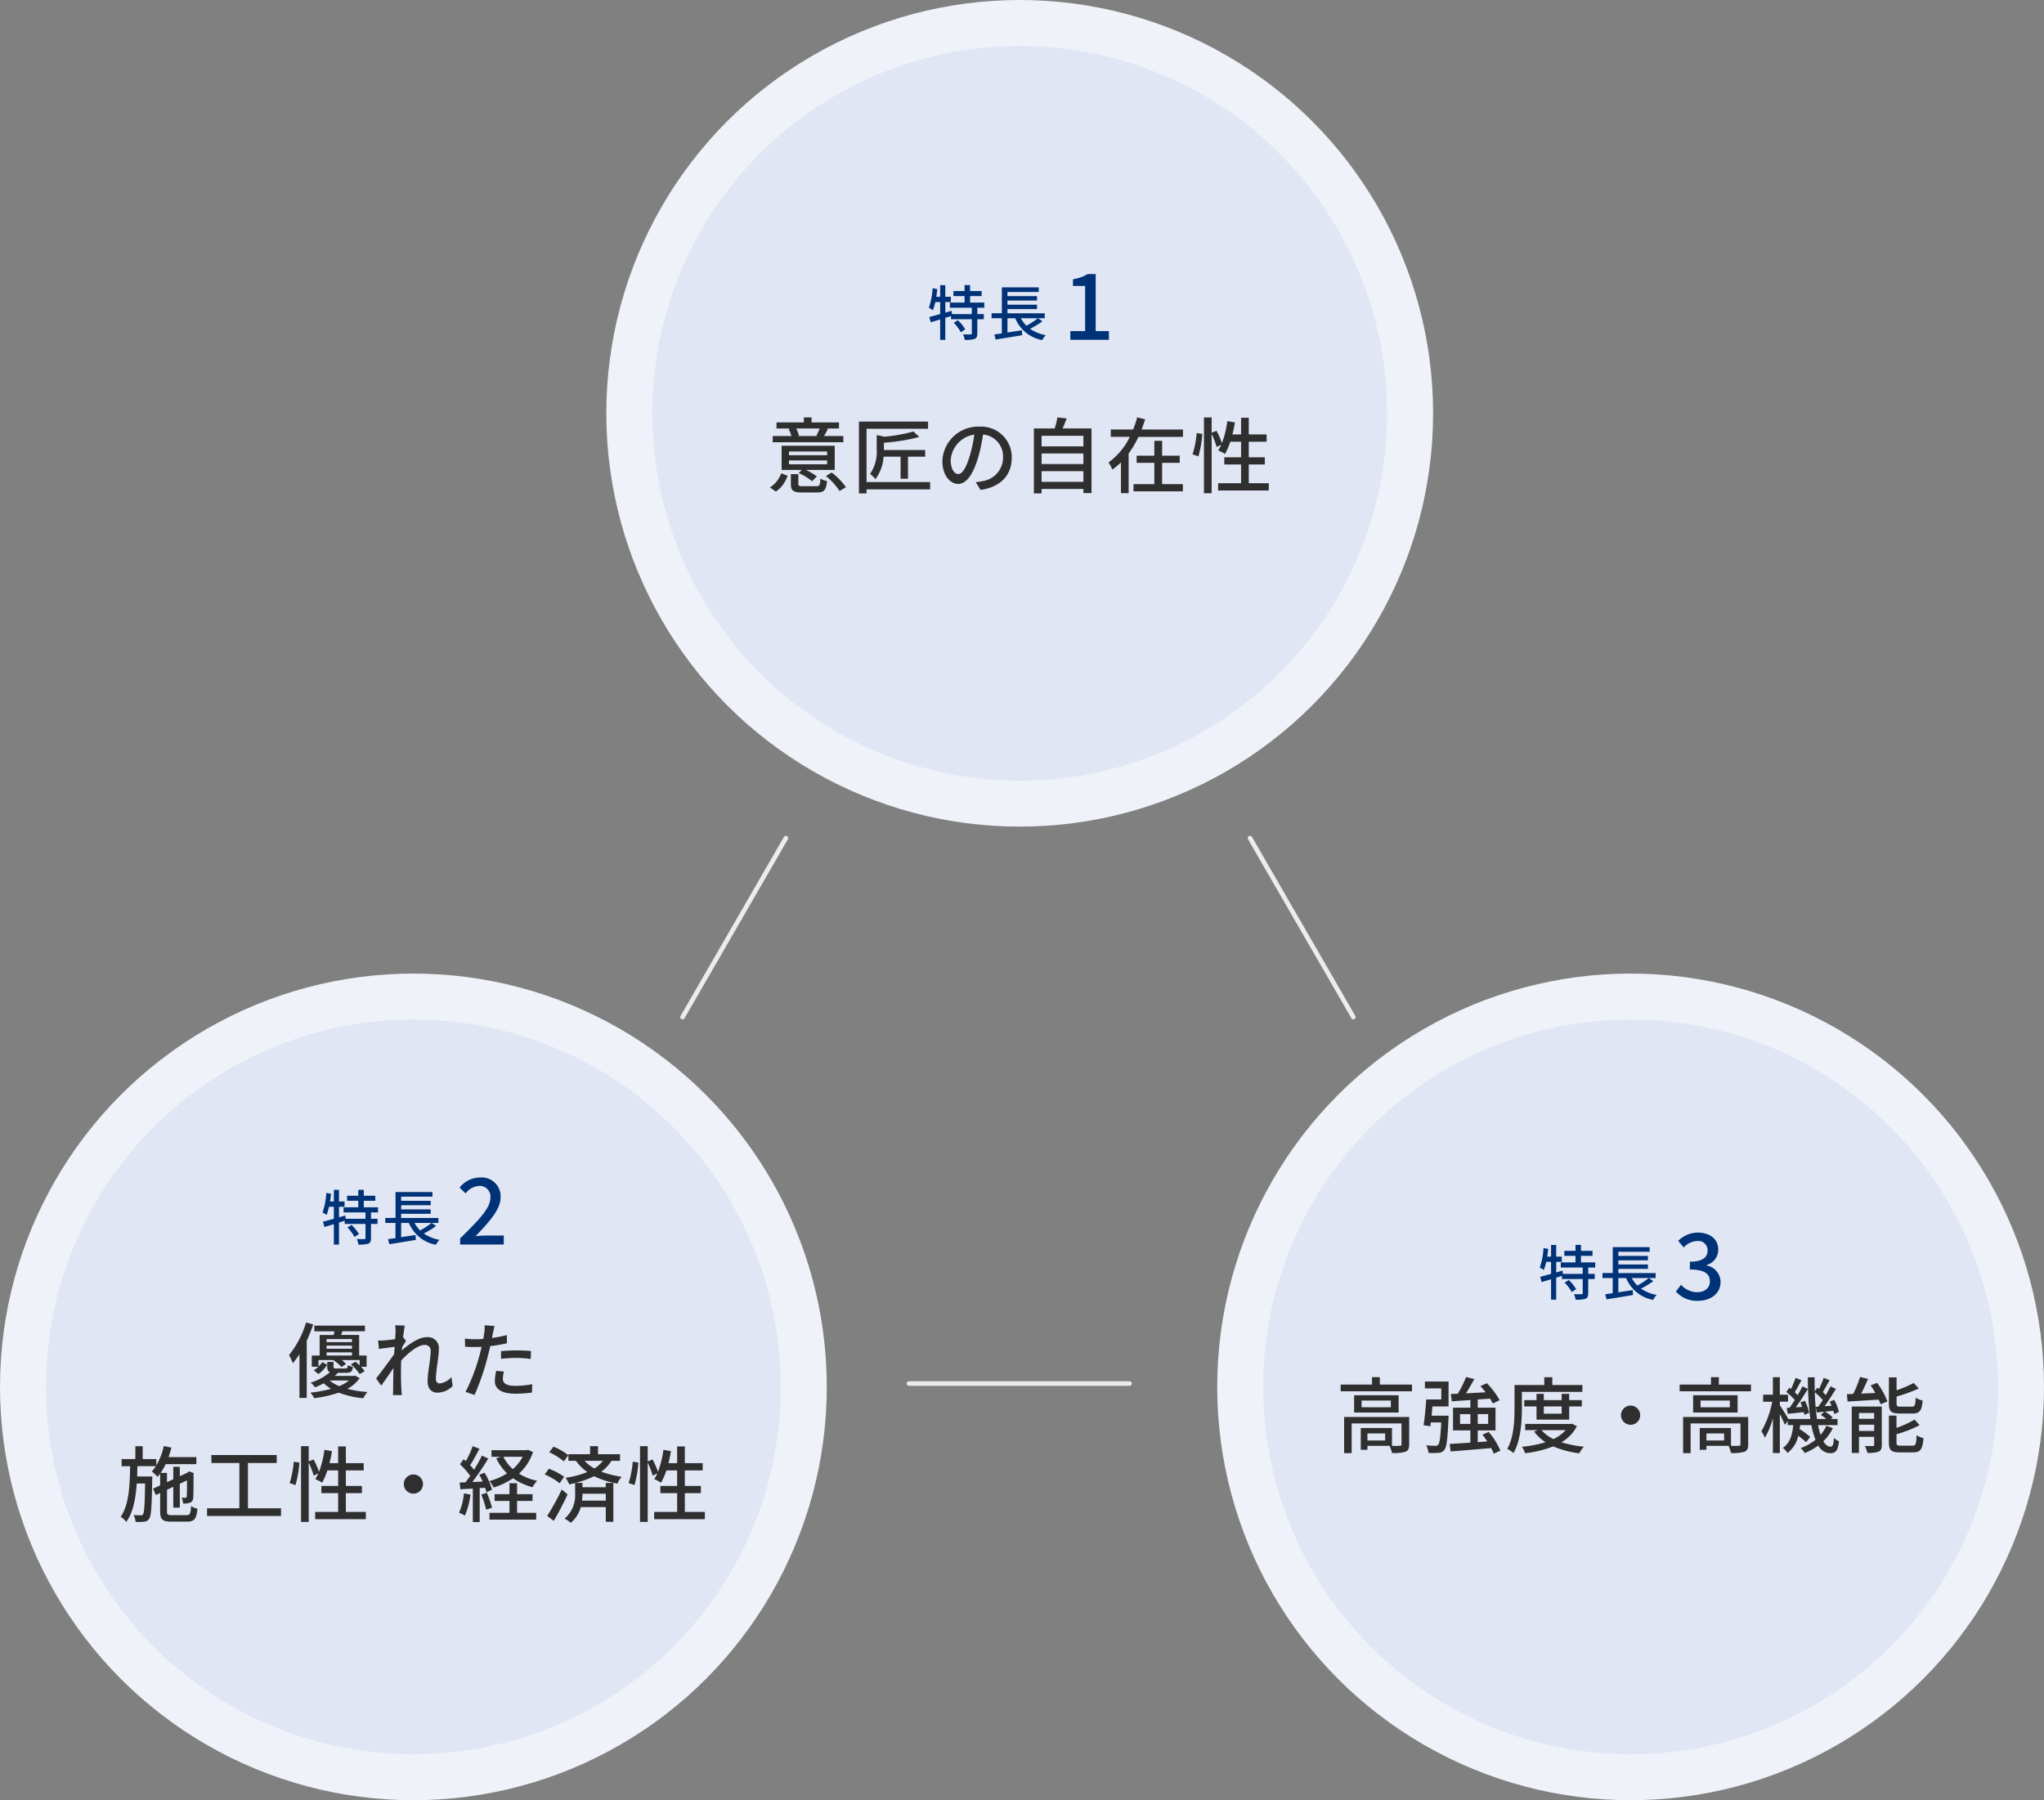
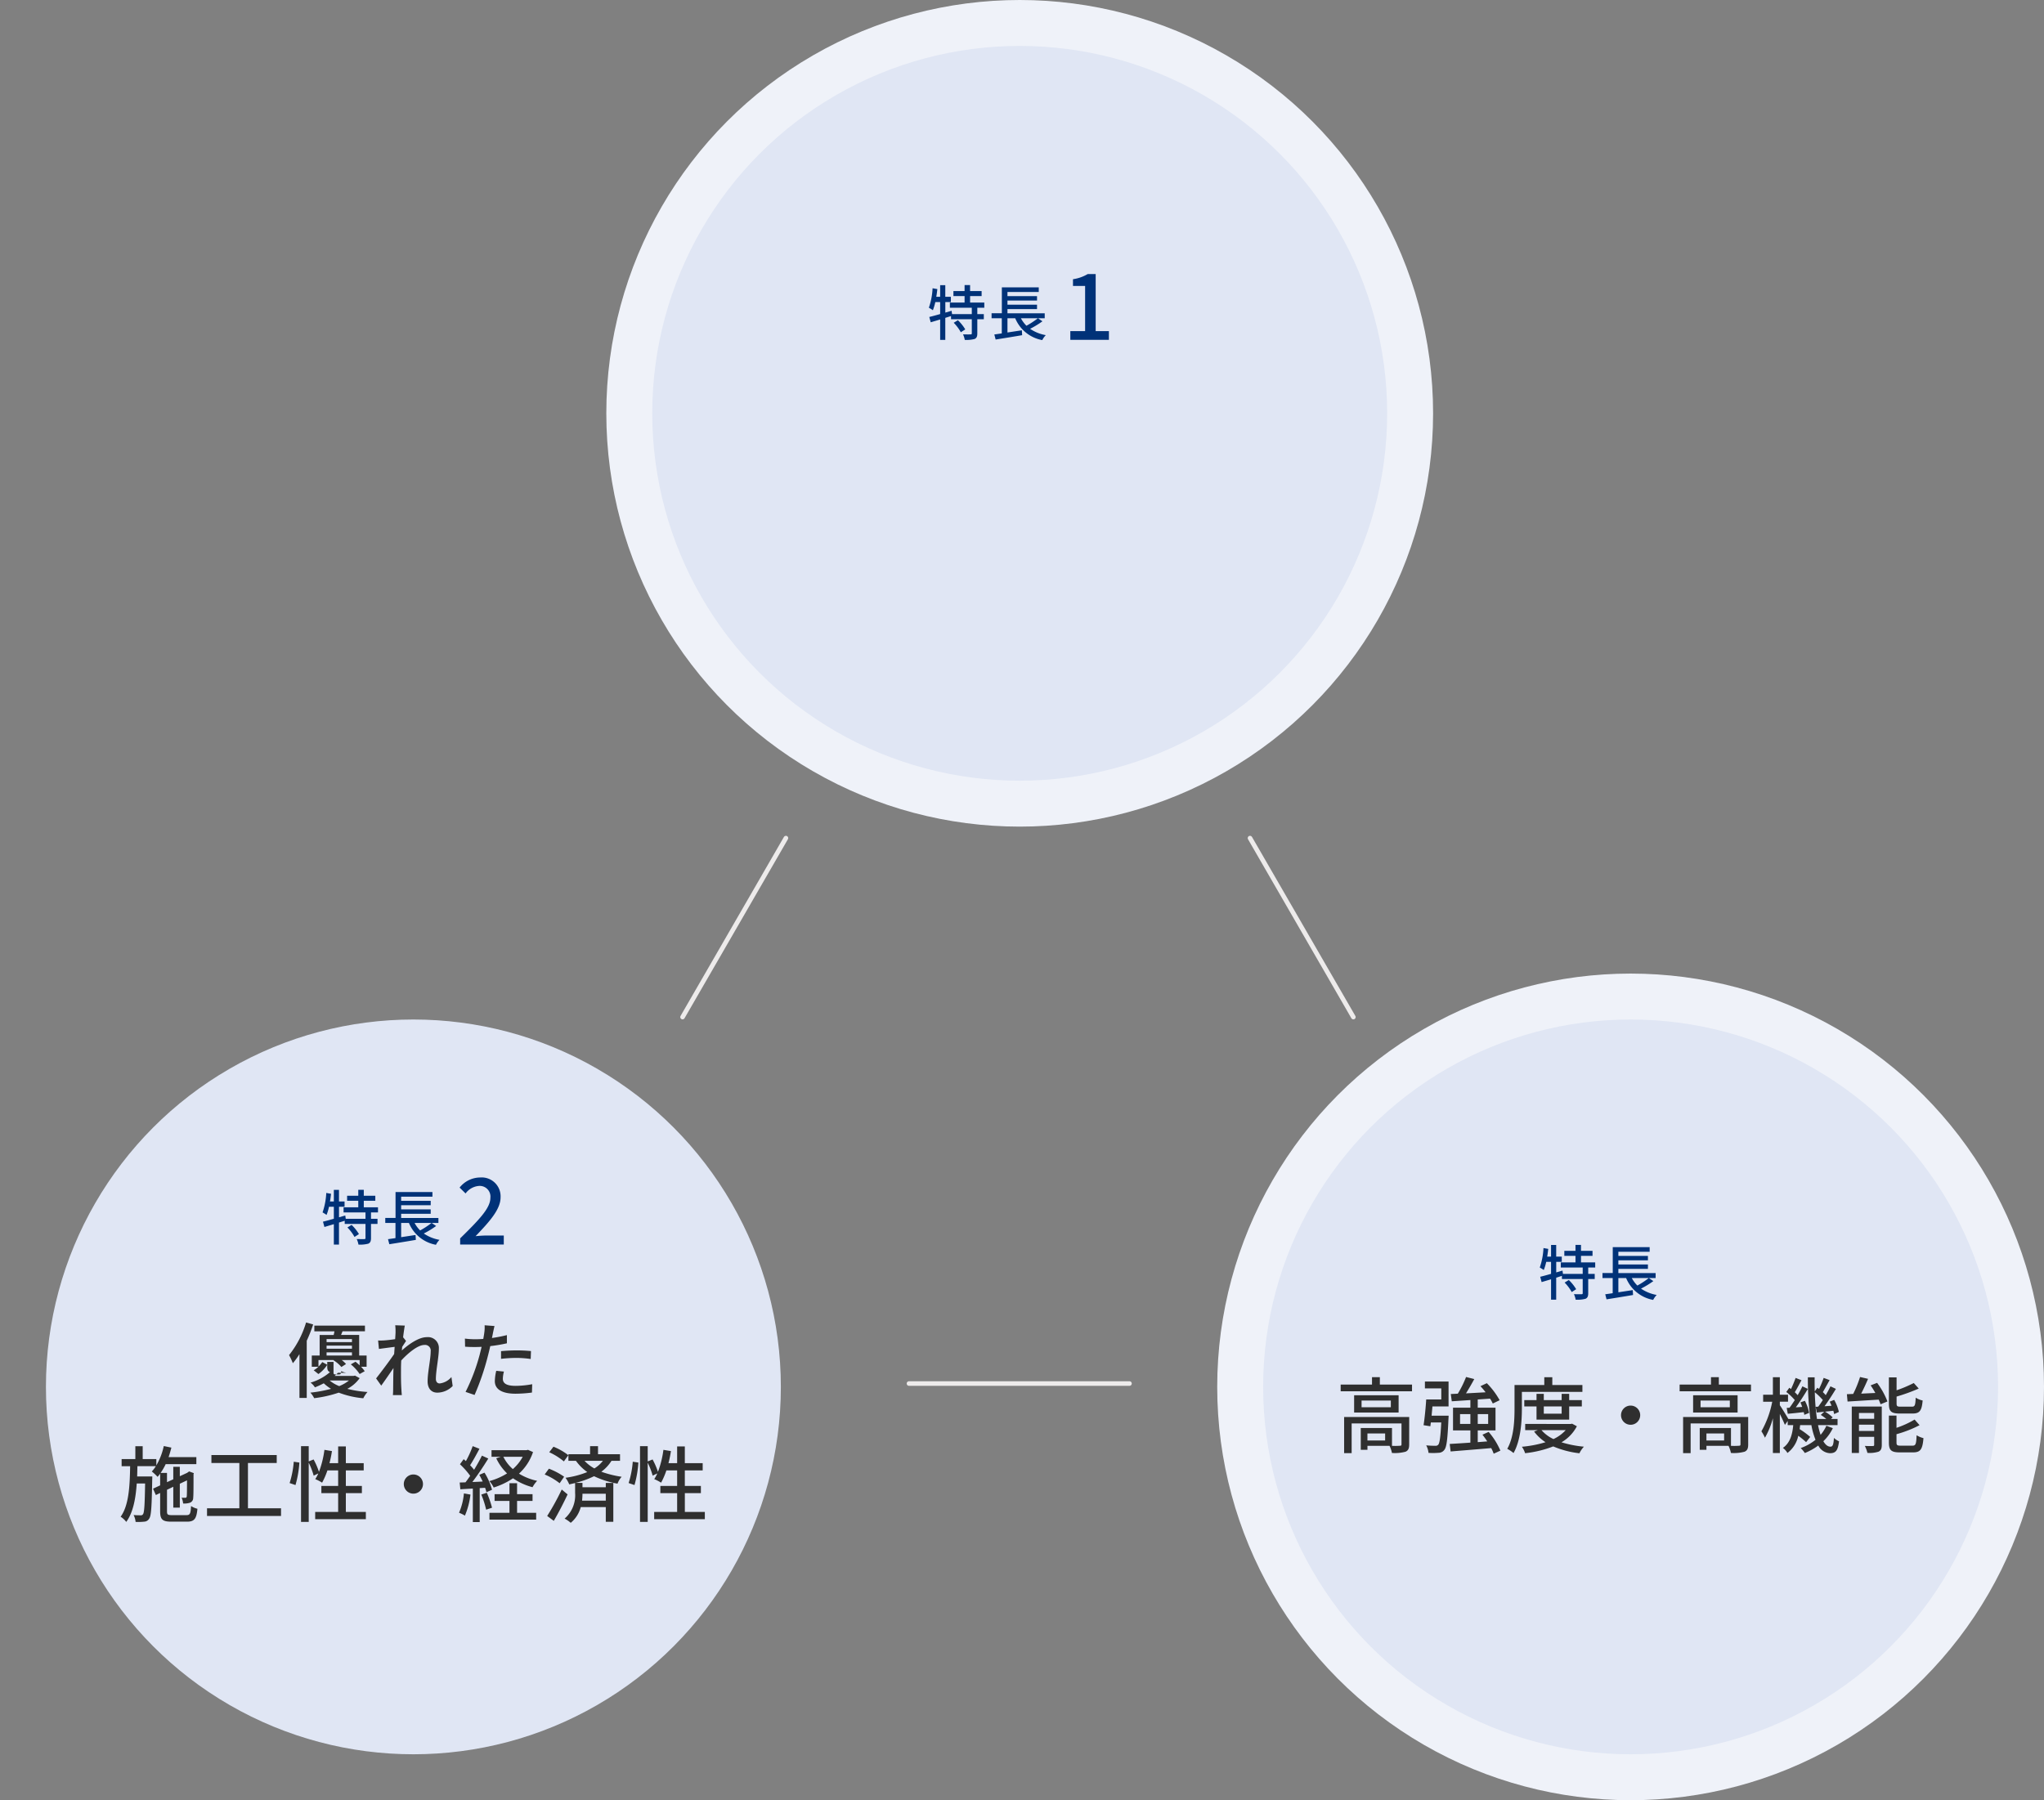
<svg xmlns="http://www.w3.org/2000/svg" width="445" height="392" viewBox="0 0 445 392">
  <rect x="0" y="0" width="445" height="392" fill="#808080" stroke="none" />
  <g id="グループ_8278" data-name="グループ 8278" transform="translate(-838 -1573)">
    <circle id="楕円形_498" data-name="楕円形 498" cx="90" cy="90" r="90" transform="translate(970 1573)" fill="#eff2f9" />
    <circle id="楕円形_499" data-name="楕円形 499" cx="80" cy="80" r="80" transform="translate(980 1583)" fill="#e0e6f4" />
    <g id="グループ_7866" data-name="グループ 7866" transform="translate(1039.805 1624.266)">
      <path id="パス_2962" data-name="パス 2962" d="M-7.365-2.717A9.386,9.386,0,0,1-5.818-.65l.962-.624a9.3,9.3,0,0,0-1.6-2ZM-.708-5.993V-7.111H-3.8V-8.528h2.509V-9.62H-3.8v-1.3H-5v1.3H-7.43v1.092H-5v1.417H-8.2v1.118h4.771V-4.6h-4.3l-.1-.728-1.365.4v-2.3h1.209V-8.372H-9.2v-2.535h-1.118v2.535h-.845c.1-.546.169-1.118.234-1.677l-1.04-.182a15.068,15.068,0,0,1-.806,4.238,9.118,9.118,0,0,1,.871.546,11.267,11.267,0,0,0,.533-1.781h1.053v2.613c-.9.26-1.716.481-2.366.637l.312,1.157,2.054-.611V1.014H-9.2v-4.8l1.248-.39v.689h4.524V-.416c0,.182-.065.234-.273.234s-.91.013-1.638-.013A4.805,4.805,0,0,1-4.96,1.014a7,7,0,0,0,2.145-.2c.442-.208.585-.559.585-1.209V-3.484H-.813V-4.6H-2.229V-5.993ZM10.952-3.7A17.868,17.868,0,0,1,8.469-2.067,6.853,6.853,0,0,1,7.26-3.7Zm.026,0h1.469V-4.784H4.335v-.91H10.77v-.962H4.335v-.9H10.77v-.962H4.335v-.9h6.812v-1.014H3.113v5.642H.877V-3.7H3.1V-.4c-.6.091-1.157.169-1.625.234l.286,1.1C3.308.689,5.492.338,7.533-.013L7.468-1.079,4.335-.6V-3.7h1.69a7.9,7.9,0,0,0,5.889,4.758,4.183,4.183,0,0,1,.767-1.079A8.751,8.751,0,0,1,9.262-1.4a19.834,19.834,0,0,0,2.691-1.638Z" transform="translate(13.195 21.734)" fill="#003278" />
      <path id="パス_2961" data-name="パス 2961" d="M-3.98,0h8.4V-1.9H1.54V-14.32H-.2A8.666,8.666,0,0,1-3.4-13.2v1.46H-.76V-1.9H-3.98Z" transform="translate(35.195 22.734)" fill="#003278" />
    </g>
-     <path id="パス_2960" data-name="パス 2960" d="M-43.551-12.69a13.839,13.839,0,0,1-.72,1.566l.288.072h-4.428l.36-.09a6.871,6.871,0,0,0-.612-1.548Zm5.148,1.638h-4.212c.27-.432.558-.954.882-1.548l-.45-.09h2.844v-1.332h-5.976V-15.1h-1.674v1.08h-5.958v1.332H-49.9l-.414.09a8.146,8.146,0,0,1,.612,1.548h-4.068V-9.7H-38.4Zm-3.528,4.176h-8.3v-.81h8.3Zm0,1.962h-8.3v-.828h8.3Zm1.656-4.014H-51.831v5.256h4.392l-.684.684a13.034,13.034,0,0,1,2.934,1.782l1.026-1.062a13.354,13.354,0,0,0-2.376-1.4h6.264Zm-12.8,9.972a6.718,6.718,0,0,0,2.538-3.456l-1.386-.522A5.985,5.985,0,0,1-54.387.144Zm5.922-1.17c-.882,0-1.044-.072-1.044-.5V-2.754h-1.62V-.612c0,1.458.5,1.854,2.5,1.854h3.168c1.548,0,2-.486,2.2-2.484a4.767,4.767,0,0,1-1.44-.54c-.072,1.458-.2,1.656-.9,1.656ZM-42.2-2.34A13.734,13.734,0,0,1-39.213.918L-37.827.09a15.111,15.111,0,0,0-3.1-3.2Zm22.7,1.314H-33.345v-11.61h13.392V-14.2H-35V1.44h1.656V.558H-19.5Zm-4.824-.72V-6.552h3.744V-8.01h-8.982V-9.594a40.263,40.263,0,0,0,7.7-1.26l-1.278-1.188a35.009,35.009,0,0,1-6.318,1.134l-1.674-.36v3.1a8.668,8.668,0,0,1-1.458,5.4,3.838,3.838,0,0,1,1.17,1.116,9.1,9.1,0,0,0,1.782-4.9h3.708v4.806Zm22.59-4.572A6.663,6.663,0,0,0-8.793-13.1a7.8,7.8,0,0,0-8.046,7.488c0,3.006,1.638,4.986,3.42,4.986s3.276-2.034,4.356-5.706a35.842,35.842,0,0,0,1.08-5.058A4.786,4.786,0,0,1-3.627-6.372,5.177,5.177,0,0,1-7.983-1.26a11.125,11.125,0,0,1-1.6.252L-8.523.684C-4.149.054-1.737-2.538-1.737-6.318ZM-15.021-5.8a6.017,6.017,0,0,1,5.13-5.562,28.657,28.657,0,0,1-.99,4.644c-.828,2.772-1.674,3.942-2.484,3.942C-14.139-2.772-15.021-3.726-15.021-5.8ZM4.761-1.08V-3.4h9.108V-1.08Zm9.108-6.174v2.3H4.761v-2.3Zm0-3.852v2.3H4.761v-2.3Zm-4.536-1.6c.306-.648.594-1.422.882-2.178l-2-.234a19.567,19.567,0,0,1-.594,2.412H3.087V1.44H4.761V.468h9.108v.9h1.764V-12.708ZM31.005-5.22h3.834V-6.768H31.005v-3.24H29.313v3.24H25.461V-5.22h3.852V-.576H24.777V.99H35.523V-.576H31.005Zm-4.464-7.254c.288-.738.54-1.476.774-2.214l-1.746-.432a19,19,0,0,1-.882,2.646h-4.86v1.6h4.14A14.7,14.7,0,0,1,19.341-5.31a10,10,0,0,1,.828,1.566A15.685,15.685,0,0,0,22.041-5.31v6.7h1.674v-8.64a22,22,0,0,0,2.142-3.618h9.684v-1.6Zm12.366,5.85a22.825,22.825,0,0,0,.846-4.9l-1.224-.18a20.429,20.429,0,0,1-.9,4.644ZM49.869-.774V-4.86h3.492V-6.426H49.869V-9.81h3.888v-1.584H49.869V-15.03H48.195v3.636h-1.89a24.245,24.245,0,0,0,.54-2.628l-1.638-.27A21.188,21.188,0,0,1,44.019-9.5a16.133,16.133,0,0,0-1.17-2.7l-1.062.432V-15.1H40.113V1.4h1.674V-11.5a16.378,16.378,0,0,1,1.08,2.826l1.008-.486a8,8,0,0,1-.666,1.242,9.74,9.74,0,0,1,1.494.774A16.188,16.188,0,0,0,45.855-9.81h2.34v3.384H44.541V-4.86h3.654V-.774h-5V.81H54.225V-.774Z" transform="translate(1060 1679)" fill="#2f2f2f" />
-     <circle id="楕円形_506" data-name="楕円形 506" cx="90" cy="90" r="90" transform="translate(838 1785)" fill="#eff2f9" />
    <circle id="楕円形_507" data-name="楕円形 507" cx="80" cy="80" r="80" transform="translate(848 1795)" fill="#e0e6f4" />
    <g id="グループ_7860" data-name="グループ 7860" transform="translate(907.797 1821)">
      <path id="パス_2964" data-name="パス 2964" d="M-7.365-2.717A9.386,9.386,0,0,1-5.818-.65l.962-.624a9.3,9.3,0,0,0-1.6-2ZM-.708-5.993V-7.111H-3.8V-8.528h2.509V-9.62H-3.8v-1.3H-5v1.3H-7.43v1.092H-5v1.417H-8.2v1.118h4.771V-4.6h-4.3l-.1-.728-1.365.4v-2.3h1.209V-8.372H-9.2v-2.535h-1.118v2.535h-.845c.1-.546.169-1.118.234-1.677l-1.04-.182a15.068,15.068,0,0,1-.806,4.238,9.118,9.118,0,0,1,.871.546,11.267,11.267,0,0,0,.533-1.781h1.053v2.613c-.9.26-1.716.481-2.366.637l.312,1.157,2.054-.611V1.014H-9.2v-4.8l1.248-.39v.689h4.524V-.416c0,.182-.065.234-.273.234s-.91.013-1.638-.013A4.805,4.805,0,0,1-4.96,1.014a7,7,0,0,0,2.145-.2c.442-.208.585-.559.585-1.209V-3.484H-.813V-4.6H-2.229V-5.993ZM10.952-3.7A17.868,17.868,0,0,1,8.469-2.067,6.853,6.853,0,0,1,7.26-3.7Zm.026,0h1.469V-4.784H4.335v-.91H10.77v-.962H4.335v-.9H10.77v-.962H4.335v-.9h6.812v-1.014H3.113v5.642H.877V-3.7H3.1V-.4c-.6.091-1.157.169-1.625.234l.286,1.1C3.308.689,5.492.338,7.533-.013L7.468-1.079,4.335-.6V-3.7h1.69a7.9,7.9,0,0,0,5.889,4.758,4.183,4.183,0,0,1,.767-1.079A8.751,8.751,0,0,1,9.262-1.4a19.834,19.834,0,0,0,2.691-1.638Z" transform="translate(13.203 22)" fill="#003278" />
      <path id="パス_2963" data-name="パス 2963" d="M-4.82,0h9.5V-1.96H.94c-.72,0-1.66.06-2.4.14,3.06-3.2,5.44-5.84,5.44-8.46A4.116,4.116,0,0,0-.46-14.6a5.776,5.776,0,0,0-4.48,2.2l1.3,1.28a3.992,3.992,0,0,1,2.9-1.64,2.331,2.331,0,0,1,2.5,2.6c0,2.24-2.48,4.8-6.58,8.82Z" transform="translate(35.203 23)" fill="#003278" />
    </g>
-     <path id="パス_2965" data-name="パス 2965" d="M-23.364-15.03a20.918,20.918,0,0,1-3.708,7.11,12.961,12.961,0,0,1,.828,1.764,16.067,16.067,0,0,0,1.44-1.98V1.4h1.584V-11.052a32.978,32.978,0,0,0,1.4-3.546ZM-18.9-8.514h5.526v.684H-18.9Zm5.526-2.9v.666H-18.9v-.666Zm0,2.106H-18.9V-9.99h5.526Zm-7.29,2.466h3.312l-.054.036a7.142,7.142,0,0,1,1.728,1.476l1.008-.648a5.581,5.581,0,0,0-.936-.864H-11.7v1.152c-.288-.27-.612-.558-.9-.792l-1.026.576A9.742,9.742,0,0,1-11.7-3.8l1.1-.612a6.731,6.731,0,0,0-.792-.972h1.206V-7.83h-1.62v-4.482H-15.75c.108-.252.216-.522.324-.792h4.878v-1.242H-21.564V-13.1h4.374c-.036.27-.108.54-.162.792h-3.06V-7.83h-1.71v2.448H-20.7a4,4,0,0,1-1.008.756l1.026.828a7.05,7.05,0,0,0,1.926-2.016l-1.08-.594a6.707,6.707,0,0,1-.828.99Zm6.642,4.446A8.357,8.357,0,0,1-16.146-1.17a7.519,7.519,0,0,1-2.088-1.224Zm1.3-1.062-.288.072h-4.14a8.693,8.693,0,0,0,.72-.684h1.818c.99,0,1.332-.252,1.44-1.3a3.935,3.935,0,0,1-1.1-.36c-.054.63-.144.72-.54.72H-16.74c-.54,0-.648-.036-.648-.4V-6.444h-1.368V-5.4c0,.666.144,1.008.594,1.188a11.361,11.361,0,0,1-4.23,2.286A3.707,3.707,0,0,1-21.438-.9a17.552,17.552,0,0,0,1.926-.882A9.666,9.666,0,0,0-17.928-.576a29.3,29.3,0,0,1-4.5.828A5.33,5.33,0,0,1-21.6,1.458,26.158,26.158,0,0,0-16.254.252a20.107,20.107,0,0,0,5.346,1.224A6.5,6.5,0,0,1-9.99.108a24.16,24.16,0,0,1-4.392-.684A7.631,7.631,0,0,0-11.7-2.9Zm8.838-9.5c0,.2-.036.792-.09,1.566-.864.126-1.8.234-2.358.27a11.448,11.448,0,0,1-1.35.018l.18,1.836c1.08-.144,2.574-.342,3.42-.45l-.108,1.566C-5.166-6.7-7.128-4.1-8.118-2.844L-7-1.278c.756-1.044,1.818-2.592,2.664-3.834-.054,2-.054,3.024-.072,4.716,0,.288-.018.81-.054,1.188H-2.52c-.036-.378-.072-.9-.09-1.224C-2.718-2.07-2.7-3.348-2.7-4.914c0-.558.018-1.188.054-1.836C-1.08-8.442.99-10.134,2.394-10.134A1.236,1.236,0,0,1,3.762-8.712c0,1.692-.666,4.518-.666,6.5C3.1-.612,3.942.252,5.2.252A4.729,4.729,0,0,0,8.55-1.188L8.28-3.15a3.919,3.919,0,0,1-2.556,1.4c-.558,0-.828-.432-.828-.972,0-1.854.648-4.752.648-6.57A2.369,2.369,0,0,0,2.9-11.826c-1.782,0-4,1.62-5.418,2.9.036-.27.054-.522.072-.774.288-.45.63-.972.846-1.3l-.594-.756-.054.018c.144-1.188.288-2.142.378-2.61l-2.088-.072A10.013,10.013,0,0,1-3.888-12.96Zm23.6,8.622L18.036-4.5a10.578,10.578,0,0,0-.306,2.25c0,1.782,1.584,2.736,4.518,2.736A27.793,27.793,0,0,0,25.812.234l.054-1.818a20.341,20.341,0,0,1-3.6.36c-2.3,0-2.79-.738-2.79-1.548A6.608,6.608,0,0,1,19.71-4.338Zm-2.052-9.918-2.16-.162a7.364,7.364,0,0,1-.072,1.62c-.036.342-.126.81-.216,1.35-.63.054-1.242.072-1.8.072a16.962,16.962,0,0,1-2.2-.144l.036,1.764c.648.054,1.314.072,2.142.072.45,0,.936-.018,1.458-.036-.144.594-.288,1.188-.432,1.746A41.632,41.632,0,0,1,11.358.09L13.32.756a54.375,54.375,0,0,0,2.844-8.28c.2-.756.4-1.584.576-2.358a32.252,32.252,0,0,0,3.618-.612v-1.782a31.584,31.584,0,0,1-3.258.63c.09-.4.162-.756.216-1.062C17.388-13.068,17.55-13.806,17.658-14.256ZM19.08-8.784V-7.11a30.293,30.293,0,0,1,3.4-.2,22.747,22.747,0,0,1,3.06.234L25.6-8.8a30.509,30.509,0,0,0-3.15-.144C21.294-8.946,20.052-8.874,19.08-8.784ZM-52.542,26.928c-.954,0-1.1-.126-1.1-.828V21.4l1.368-.648V25.29h1.422v-5.2l1.566-.738c0,1.962-.018,3.276-.054,3.492-.054.252-.144.306-.324.306-.144,0-.5,0-.792-.018a4.055,4.055,0,0,1,.324,1.26,4.059,4.059,0,0,0,1.4-.144,1.092,1.092,0,0,0,.792-1.1c.072-.5.072-2.574.072-5.13l.072-.234-1.026-.378-.288.2-.144.108-1.6.738V16.4h-1.422v2.718l-1.368.63V17.73h-1.386a12.913,12.913,0,0,0,1.1-1.908h6.678v-1.53H-53.3c.234-.666.432-1.368.612-2.07l-1.656-.342a14.158,14.158,0,0,1-1.62,4.212V14.724h-2.97V11.916h-1.6v2.808h-2.988v1.548h1.854c-.072,4.3-.27,8.532-2.07,11A4.619,4.619,0,0,1-62.514,28.4c1.494-2.034,2.052-5.04,2.286-8.37h1.818c-.072,4.644-.18,6.318-.45,6.678a.52.52,0,0,1-.54.252c-.27,0-.846,0-1.512-.054A3.967,3.967,0,0,1-60.48,28.4a11.842,11.842,0,0,0,1.872-.054,1.3,1.3,0,0,0,1.08-.648c.468-.612.558-2.664.666-8.5.018-.216.018-.7.018-.7h-3.294c.018-.738.036-1.476.054-2.232h4.014a7.205,7.205,0,0,1-.882,1.152,11.376,11.376,0,0,1,1.26,1.17,7.351,7.351,0,0,0,.558-.7v2.556l-1.548.72.612,1.386.936-.45v3.978c0,1.8.5,2.268,2.448,2.268h3.4c1.6,0,2.07-.63,2.268-2.808a4.309,4.309,0,0,1-1.386-.594c-.09,1.656-.234,1.98-.99,1.98Zm16.524-1.494V15.57h6.264V13.842h-14.22V15.57h6.084v9.864h-7.038v1.674h16.11V25.434Zm10.35-5.058a22.826,22.826,0,0,0,.846-4.9l-1.224-.18a20.429,20.429,0,0,1-.9,4.644Zm10.962,5.85V22.14h3.492V20.574h-3.492V17.19h3.888V15.606h-3.888V11.97H-16.38v3.636h-1.89a24.246,24.246,0,0,0,.54-2.628l-1.638-.27A21.187,21.187,0,0,1-20.556,17.5a16.133,16.133,0,0,0-1.17-2.7l-1.062.432V11.9h-1.674V28.4h1.674V15.5a16.379,16.379,0,0,1,1.08,2.826l1.008-.486a8,8,0,0,1-.666,1.242,9.74,9.74,0,0,1,1.494.774A16.188,16.188,0,0,0-18.72,17.19h2.34v3.384h-3.654V22.14h3.654v4.086h-5V27.81H-10.35V26.226ZM0,18.072a2.088,2.088,0,0,0,0,4.176A2.09,2.09,0,0,0,2.088,20.16,2.089,2.089,0,0,0,0,18.072ZM23.8,14.22A9.645,9.645,0,0,1,21.654,16.9a8.734,8.734,0,0,1-2.07-2.682Zm1.152-1.512-.324.072H17.01v1.44h2.016l-.99.324a11.122,11.122,0,0,0,2.358,3.294,14.2,14.2,0,0,1-3.852,1.674,6.162,6.162,0,0,1,.936,1.4A15.97,15.97,0,0,0,21.69,18.9a13.318,13.318,0,0,0,4.248,1.944,6.194,6.194,0,0,1,1.008-1.386,12.568,12.568,0,0,1-3.96-1.566,11.185,11.185,0,0,0,3.06-4.7ZM11,22.194a13.6,13.6,0,0,1-1.062,4.212,7.035,7.035,0,0,1,1.278.63,16.666,16.666,0,0,0,1.206-4.59Zm4.608-1.224a7.03,7.03,0,0,1,.288.972l1.224-.54a13.954,13.954,0,0,0-1.638-3.726l-1.134.468c.252.45.5.954.738,1.458-.774.054-1.53.09-2.25.108C14,18.2,15.3,16.236,16.308,14.6l-1.386-.63c-.45.918-1.062,2.016-1.71,3.078a13.016,13.016,0,0,0-.864-.99c.648-.99,1.4-2.376,2.034-3.582L12.906,11.9a20.756,20.756,0,0,1-1.476,3.258c-.162-.144-.324-.288-.486-.414l-.81,1.1a16.979,16.979,0,0,1,2.232,2.52c-.342.5-.7.99-1.026,1.422l-1.26.036.144,1.476c.81-.054,1.728-.108,2.718-.162V28.44h1.494v-7.4Zm-.828,1.476A19.252,19.252,0,0,1,15.84,25.74l1.278-.432a20.8,20.8,0,0,0-1.134-3.258Zm7.794,1.386h3.366V22.356H22.572V19.98H20.916v2.376h-3.24v1.476h3.24v2.592H16.56V27.9H26.73V26.424H22.572Zm11.16-9.954a13.194,13.194,0,0,0-3.24-1.854l-.918,1.206a13.861,13.861,0,0,1,3.186,2Zm-.918,4.68A15.4,15.4,0,0,0,29.5,16.812l-.918,1.26a13.766,13.766,0,0,1,3.258,1.908Zm-.522,2.79a53.809,53.809,0,0,1-3.168,5.76l1.44,1.062c1.008-1.71,2.124-3.87,3.006-5.76ZM41.256,15.1A6.872,6.872,0,0,1,39.4,16.758,8.554,8.554,0,0,1,37.26,15.1Zm.63,8.676H36.72c.054-.54.09-1.044.09-1.512h5.076Zm3.1-8.676v-1.44H40.194V11.9H38.466v1.764H33.75V15.1h1.638a10.585,10.585,0,0,0,2.466,2.448,19.6,19.6,0,0,1-4.734,1.242,6.8,6.8,0,0,1,.81,1.44c.432-.09.864-.2,1.278-.288V22.1a6.72,6.72,0,0,1-2.286,5.58,6.991,6.991,0,0,1,1.332.918,6.6,6.6,0,0,0,2.178-3.42h5.454v3.2h1.638v-8.46H41.886v.936H36.81v-.954H35.316A20.32,20.32,0,0,0,39.33,18.45a19.566,19.566,0,0,0,5.112,1.62,4.48,4.48,0,0,1,.9-1.494,23.428,23.428,0,0,1-4.428-1.1A8.7,8.7,0,0,0,43.128,15.1Zm3.15,5.274a22.825,22.825,0,0,0,.846-4.9l-1.224-.18a20.429,20.429,0,0,1-.9,4.644Zm10.962,5.85V22.14h3.492V20.574H59.094V17.19h3.888V15.606H59.094V11.97H57.42v3.636H55.53a24.245,24.245,0,0,0,.54-2.628l-1.638-.27A21.188,21.188,0,0,1,53.244,17.5a16.133,16.133,0,0,0-1.17-2.7l-1.062.432V11.9H49.338V28.4h1.674V15.5a16.378,16.378,0,0,1,1.08,2.826l1.008-.486a8,8,0,0,1-.666,1.242,9.74,9.74,0,0,1,1.494.774A16.188,16.188,0,0,0,55.08,17.19h2.34v3.384H53.766V22.14H57.42v4.086h-5V27.81H63.45V26.226Z" transform="translate(928 1876)" fill="#2f2f2f" />
+     <path id="パス_2965" data-name="パス 2965" d="M-23.364-15.03a20.918,20.918,0,0,1-3.708,7.11,12.961,12.961,0,0,1,.828,1.764,16.067,16.067,0,0,0,1.44-1.98V1.4h1.584V-11.052a32.978,32.978,0,0,0,1.4-3.546ZM-18.9-8.514h5.526v.684H-18.9Zm5.526-2.9v.666H-18.9v-.666Zm0,2.106H-18.9V-9.99h5.526Zm-7.29,2.466h3.312l-.054.036a7.142,7.142,0,0,1,1.728,1.476l1.008-.648a5.581,5.581,0,0,0-.936-.864H-11.7v1.152c-.288-.27-.612-.558-.9-.792l-1.026.576A9.742,9.742,0,0,1-11.7-3.8l1.1-.612a6.731,6.731,0,0,0-.792-.972h1.206V-7.83h-1.62v-4.482H-15.75c.108-.252.216-.522.324-.792h4.878v-1.242H-21.564V-13.1h4.374c-.036.27-.108.54-.162.792h-3.06V-7.83h-1.71v2.448H-20.7a4,4,0,0,1-1.008.756l1.026.828a7.05,7.05,0,0,0,1.926-2.016l-1.08-.594a6.707,6.707,0,0,1-.828.99Zm6.642,4.446A8.357,8.357,0,0,1-16.146-1.17a7.519,7.519,0,0,1-2.088-1.224Zm1.3-1.062-.288.072h-4.14a8.693,8.693,0,0,0,.72-.684h1.818a3.935,3.935,0,0,1-1.1-.36c-.054.63-.144.72-.54.72H-16.74c-.54,0-.648-.036-.648-.4V-6.444h-1.368V-5.4c0,.666.144,1.008.594,1.188a11.361,11.361,0,0,1-4.23,2.286A3.707,3.707,0,0,1-21.438-.9a17.552,17.552,0,0,0,1.926-.882A9.666,9.666,0,0,0-17.928-.576a29.3,29.3,0,0,1-4.5.828A5.33,5.33,0,0,1-21.6,1.458,26.158,26.158,0,0,0-16.254.252a20.107,20.107,0,0,0,5.346,1.224A6.5,6.5,0,0,1-9.99.108a24.16,24.16,0,0,1-4.392-.684A7.631,7.631,0,0,0-11.7-2.9Zm8.838-9.5c0,.2-.036.792-.09,1.566-.864.126-1.8.234-2.358.27a11.448,11.448,0,0,1-1.35.018l.18,1.836c1.08-.144,2.574-.342,3.42-.45l-.108,1.566C-5.166-6.7-7.128-4.1-8.118-2.844L-7-1.278c.756-1.044,1.818-2.592,2.664-3.834-.054,2-.054,3.024-.072,4.716,0,.288-.018.81-.054,1.188H-2.52c-.036-.378-.072-.9-.09-1.224C-2.718-2.07-2.7-3.348-2.7-4.914c0-.558.018-1.188.054-1.836C-1.08-8.442.99-10.134,2.394-10.134A1.236,1.236,0,0,1,3.762-8.712c0,1.692-.666,4.518-.666,6.5C3.1-.612,3.942.252,5.2.252A4.729,4.729,0,0,0,8.55-1.188L8.28-3.15a3.919,3.919,0,0,1-2.556,1.4c-.558,0-.828-.432-.828-.972,0-1.854.648-4.752.648-6.57A2.369,2.369,0,0,0,2.9-11.826c-1.782,0-4,1.62-5.418,2.9.036-.27.054-.522.072-.774.288-.45.63-.972.846-1.3l-.594-.756-.054.018c.144-1.188.288-2.142.378-2.61l-2.088-.072A10.013,10.013,0,0,1-3.888-12.96Zm23.6,8.622L18.036-4.5a10.578,10.578,0,0,0-.306,2.25c0,1.782,1.584,2.736,4.518,2.736A27.793,27.793,0,0,0,25.812.234l.054-1.818a20.341,20.341,0,0,1-3.6.36c-2.3,0-2.79-.738-2.79-1.548A6.608,6.608,0,0,1,19.71-4.338Zm-2.052-9.918-2.16-.162a7.364,7.364,0,0,1-.072,1.62c-.036.342-.126.81-.216,1.35-.63.054-1.242.072-1.8.072a16.962,16.962,0,0,1-2.2-.144l.036,1.764c.648.054,1.314.072,2.142.072.45,0,.936-.018,1.458-.036-.144.594-.288,1.188-.432,1.746A41.632,41.632,0,0,1,11.358.09L13.32.756a54.375,54.375,0,0,0,2.844-8.28c.2-.756.4-1.584.576-2.358a32.252,32.252,0,0,0,3.618-.612v-1.782a31.584,31.584,0,0,1-3.258.63c.09-.4.162-.756.216-1.062C17.388-13.068,17.55-13.806,17.658-14.256ZM19.08-8.784V-7.11a30.293,30.293,0,0,1,3.4-.2,22.747,22.747,0,0,1,3.06.234L25.6-8.8a30.509,30.509,0,0,0-3.15-.144C21.294-8.946,20.052-8.874,19.08-8.784ZM-52.542,26.928c-.954,0-1.1-.126-1.1-.828V21.4l1.368-.648V25.29h1.422v-5.2l1.566-.738c0,1.962-.018,3.276-.054,3.492-.054.252-.144.306-.324.306-.144,0-.5,0-.792-.018a4.055,4.055,0,0,1,.324,1.26,4.059,4.059,0,0,0,1.4-.144,1.092,1.092,0,0,0,.792-1.1c.072-.5.072-2.574.072-5.13l.072-.234-1.026-.378-.288.2-.144.108-1.6.738V16.4h-1.422v2.718l-1.368.63V17.73h-1.386a12.913,12.913,0,0,0,1.1-1.908h6.678v-1.53H-53.3c.234-.666.432-1.368.612-2.07l-1.656-.342a14.158,14.158,0,0,1-1.62,4.212V14.724h-2.97V11.916h-1.6v2.808h-2.988v1.548h1.854c-.072,4.3-.27,8.532-2.07,11A4.619,4.619,0,0,1-62.514,28.4c1.494-2.034,2.052-5.04,2.286-8.37h1.818c-.072,4.644-.18,6.318-.45,6.678a.52.52,0,0,1-.54.252c-.27,0-.846,0-1.512-.054A3.967,3.967,0,0,1-60.48,28.4a11.842,11.842,0,0,0,1.872-.054,1.3,1.3,0,0,0,1.08-.648c.468-.612.558-2.664.666-8.5.018-.216.018-.7.018-.7h-3.294c.018-.738.036-1.476.054-2.232h4.014a7.205,7.205,0,0,1-.882,1.152,11.376,11.376,0,0,1,1.26,1.17,7.351,7.351,0,0,0,.558-.7v2.556l-1.548.72.612,1.386.936-.45v3.978c0,1.8.5,2.268,2.448,2.268h3.4c1.6,0,2.07-.63,2.268-2.808a4.309,4.309,0,0,1-1.386-.594c-.09,1.656-.234,1.98-.99,1.98Zm16.524-1.494V15.57h6.264V13.842h-14.22V15.57h6.084v9.864h-7.038v1.674h16.11V25.434Zm10.35-5.058a22.826,22.826,0,0,0,.846-4.9l-1.224-.18a20.429,20.429,0,0,1-.9,4.644Zm10.962,5.85V22.14h3.492V20.574h-3.492V17.19h3.888V15.606h-3.888V11.97H-16.38v3.636h-1.89a24.246,24.246,0,0,0,.54-2.628l-1.638-.27A21.187,21.187,0,0,1-20.556,17.5a16.133,16.133,0,0,0-1.17-2.7l-1.062.432V11.9h-1.674V28.4h1.674V15.5a16.379,16.379,0,0,1,1.08,2.826l1.008-.486a8,8,0,0,1-.666,1.242,9.74,9.74,0,0,1,1.494.774A16.188,16.188,0,0,0-18.72,17.19h2.34v3.384h-3.654V22.14h3.654v4.086h-5V27.81H-10.35V26.226ZM0,18.072a2.088,2.088,0,0,0,0,4.176A2.09,2.09,0,0,0,2.088,20.16,2.089,2.089,0,0,0,0,18.072ZM23.8,14.22A9.645,9.645,0,0,1,21.654,16.9a8.734,8.734,0,0,1-2.07-2.682Zm1.152-1.512-.324.072H17.01v1.44h2.016l-.99.324a11.122,11.122,0,0,0,2.358,3.294,14.2,14.2,0,0,1-3.852,1.674,6.162,6.162,0,0,1,.936,1.4A15.97,15.97,0,0,0,21.69,18.9a13.318,13.318,0,0,0,4.248,1.944,6.194,6.194,0,0,1,1.008-1.386,12.568,12.568,0,0,1-3.96-1.566,11.185,11.185,0,0,0,3.06-4.7ZM11,22.194a13.6,13.6,0,0,1-1.062,4.212,7.035,7.035,0,0,1,1.278.63,16.666,16.666,0,0,0,1.206-4.59Zm4.608-1.224a7.03,7.03,0,0,1,.288.972l1.224-.54a13.954,13.954,0,0,0-1.638-3.726l-1.134.468c.252.45.5.954.738,1.458-.774.054-1.53.09-2.25.108C14,18.2,15.3,16.236,16.308,14.6l-1.386-.63c-.45.918-1.062,2.016-1.71,3.078a13.016,13.016,0,0,0-.864-.99c.648-.99,1.4-2.376,2.034-3.582L12.906,11.9a20.756,20.756,0,0,1-1.476,3.258c-.162-.144-.324-.288-.486-.414l-.81,1.1a16.979,16.979,0,0,1,2.232,2.52c-.342.5-.7.99-1.026,1.422l-1.26.036.144,1.476c.81-.054,1.728-.108,2.718-.162V28.44h1.494v-7.4Zm-.828,1.476A19.252,19.252,0,0,1,15.84,25.74l1.278-.432a20.8,20.8,0,0,0-1.134-3.258Zm7.794,1.386h3.366V22.356H22.572V19.98H20.916v2.376h-3.24v1.476h3.24v2.592H16.56V27.9H26.73V26.424H22.572Zm11.16-9.954a13.194,13.194,0,0,0-3.24-1.854l-.918,1.206a13.861,13.861,0,0,1,3.186,2Zm-.918,4.68A15.4,15.4,0,0,0,29.5,16.812l-.918,1.26a13.766,13.766,0,0,1,3.258,1.908Zm-.522,2.79a53.809,53.809,0,0,1-3.168,5.76l1.44,1.062c1.008-1.71,2.124-3.87,3.006-5.76ZM41.256,15.1A6.872,6.872,0,0,1,39.4,16.758,8.554,8.554,0,0,1,37.26,15.1Zm.63,8.676H36.72c.054-.54.09-1.044.09-1.512h5.076Zm3.1-8.676v-1.44H40.194V11.9H38.466v1.764H33.75V15.1h1.638a10.585,10.585,0,0,0,2.466,2.448,19.6,19.6,0,0,1-4.734,1.242,6.8,6.8,0,0,1,.81,1.44c.432-.09.864-.2,1.278-.288V22.1a6.72,6.72,0,0,1-2.286,5.58,6.991,6.991,0,0,1,1.332.918,6.6,6.6,0,0,0,2.178-3.42h5.454v3.2h1.638v-8.46H41.886v.936H36.81v-.954H35.316A20.32,20.32,0,0,0,39.33,18.45a19.566,19.566,0,0,0,5.112,1.62,4.48,4.48,0,0,1,.9-1.494,23.428,23.428,0,0,1-4.428-1.1A8.7,8.7,0,0,0,43.128,15.1Zm3.15,5.274a22.825,22.825,0,0,0,.846-4.9l-1.224-.18a20.429,20.429,0,0,1-.9,4.644Zm10.962,5.85V22.14h3.492V20.574H59.094V17.19h3.888V15.606H59.094V11.97H57.42v3.636H55.53a24.245,24.245,0,0,0,.54-2.628l-1.638-.27A21.188,21.188,0,0,1,53.244,17.5a16.133,16.133,0,0,0-1.17-2.7l-1.062.432V11.9H49.338V28.4h1.674V15.5a16.378,16.378,0,0,1,1.08,2.826l1.008-.486a8,8,0,0,1-.666,1.242,9.74,9.74,0,0,1,1.494.774A16.188,16.188,0,0,0,55.08,17.19h2.34v3.384H53.766V22.14H57.42v4.086h-5V27.81H63.45V26.226Z" transform="translate(928 1876)" fill="#2f2f2f" />
    <circle id="楕円形_508" data-name="楕円形 508" cx="90" cy="90" r="90" transform="translate(1103 1785)" fill="#eff2f9" />
    <circle id="楕円形_509" data-name="楕円形 509" cx="80" cy="80" r="80" transform="translate(1113 1795)" fill="#e0e6f4" />
    <g id="グループ_7861" data-name="グループ 7861" transform="translate(1173 1833)">
      <path id="パス_2967" data-name="パス 2967" d="M-7.365-2.717A9.386,9.386,0,0,1-5.818-.65l.962-.624a9.3,9.3,0,0,0-1.6-2ZM-.708-5.993V-7.111H-3.8V-8.528h2.509V-9.62H-3.8v-1.3H-5v1.3H-7.43v1.092H-5v1.417H-8.2v1.118h4.771V-4.6h-4.3l-.1-.728-1.365.4v-2.3h1.209V-8.372H-9.2v-2.535h-1.118v2.535h-.845c.1-.546.169-1.118.234-1.677l-1.04-.182a15.068,15.068,0,0,1-.806,4.238,9.118,9.118,0,0,1,.871.546,11.267,11.267,0,0,0,.533-1.781h1.053v2.613c-.9.26-1.716.481-2.366.637l.312,1.157,2.054-.611V1.014H-9.2v-4.8l1.248-.39v.689h4.524V-.416c0,.182-.065.234-.273.234s-.91.013-1.638-.013A4.805,4.805,0,0,1-4.96,1.014a7,7,0,0,0,2.145-.2c.442-.208.585-.559.585-1.209V-3.484H-.813V-4.6H-2.229V-5.993ZM10.952-3.7A17.868,17.868,0,0,1,8.469-2.067,6.853,6.853,0,0,1,7.26-3.7Zm.026,0h1.469V-4.784H4.335v-.91H10.77v-.962H4.335v-.9H10.77v-.962H4.335v-.9h6.812v-1.014H3.113v5.642H.877V-3.7H3.1V-.4c-.6.091-1.157.169-1.625.234l.286,1.1C3.308.689,5.492.338,7.533-.013L7.468-1.079,4.335-.6V-3.7h1.69a7.9,7.9,0,0,0,5.889,4.758,4.183,4.183,0,0,1,.767-1.079A8.751,8.751,0,0,1,9.262-1.4a19.834,19.834,0,0,0,2.691-1.638Z" transform="translate(13 22)" fill="#003278" />
-       <path id="パス_2968" data-name="パス 2968" d="M-.34.26c2.7,0,4.92-1.52,4.92-4.1a3.674,3.674,0,0,0-3.04-3.6v-.1a3.451,3.451,0,0,0,2.54-3.34c0-2.36-1.86-3.72-4.5-3.72a6.133,6.133,0,0,0-4.22,1.8l1.2,1.44A4.148,4.148,0,0,1-.5-12.76,2,2,0,0,1,1.76-10.7C1.76-9.32.8-8.26-2.1-8.26v1.7c3.32,0,4.36,1.02,4.36,2.6,0,1.44-1.14,2.34-2.8,2.34A4.757,4.757,0,0,1-4.02-3.24L-5.14-1.76A6.11,6.11,0,0,0-.34.26Z" transform="translate(35 23)" fill="#003278" />
    </g>
    <path id="パス_2966" data-name="パス 2966" d="M-53.442-1.332h-3.852v-1.53h3.852ZM-48.2-6.444H-62.37V1.422h1.638V-5.04h10.854V-.486c0,.234-.09.306-.378.306a14.854,14.854,0,0,1-1.692.018V-4.05h-6.8V.7h1.458V-.162h4.806a6.04,6.04,0,0,1,.522,1.548A8.972,8.972,0,0,0-49,1.116c.612-.27.792-.738.792-1.584Zm-4-2.124h-6.372v-1.458H-52.2Zm-7.992-2.61v3.762h9.684v-3.762Zm5.6-2.322v-1.62H-56.3v1.62h-6.822v1.458h15.534V-13.5Zm11.268,6.768c.054-.648.126-1.35.18-2.016h3.51v-5.418h-5.148v1.494h3.564v2.412H-44.5c-.108,1.782-.342,4.14-.576,5.6l1.476.234.108-.828h2.268c-.162,3.24-.36,4.536-.666,4.86a.755.755,0,0,1-.648.216A18.715,18.715,0,0,1-44.5-.27a4.317,4.317,0,0,1,.5,1.638,14.252,14.252,0,0,0,2.2-.018A1.543,1.543,0,0,0-40.572.738c.522-.594.72-2.34.918-6.768.018-.216.036-.7.036-.7Zm6.192,1.8V-7.074h2.25v2.142Zm6.12-2.142v2.142h-2.268V-7.074ZM-28.35.882A15.648,15.648,0,0,0-30.906-3.2l-1.35.612a17.667,17.667,0,0,1,1.044,1.458l-2.07.162V-3.528h3.87v-4.95h-3.87V-10.26l2.682-.18a8.319,8.319,0,0,1,.594,1.062l1.494-.72a16.793,16.793,0,0,0-2.79-3.708l-1.386.648a16.771,16.771,0,0,1,1.116,1.332c-1.476.09-2.934.162-4.266.234.594-.954,1.242-2.07,1.8-3.114l-1.782-.45a22.731,22.731,0,0,1-1.8,3.636l-1.53.072.216,1.584,4.05-.27v1.656h-3.78v4.95h3.78V-.864c-1.71.126-3.276.216-4.5.288l.2,1.638c2.34-.2,5.652-.45,8.838-.738a9.512,9.512,0,0,1,.54,1.224Zm4.68-12.8h13.176V-13.41h-6.552V-15.1h-1.746v1.692h-6.48v5.076c0,2.61-.126,6.264-1.584,8.82a7.576,7.576,0,0,1,1.368.918c1.566-2.736,1.818-6.912,1.818-9.738Zm8.658,3.168v1.584H-18.9V-8.748Zm1.638,2.88v-2.88h2.754v-1.368h-2.754v-1.368h-1.638v1.368H-18.9v-1.368h-1.584v1.368h-2.664v1.368h2.664v2.88Zm-.756,2.286a8.3,8.3,0,0,1-2.664,1.944A7.743,7.743,0,0,1-19.4-3.582Zm1.4-1.4-.306.054H-22.95v1.35H-20.2l-.81.306A9.582,9.582,0,0,0-18.522-.954a25.1,25.1,0,0,1-5.148.99,5.132,5.132,0,0,1,.7,1.4,23.63,23.63,0,0,0,6.12-1.476,20.371,20.371,0,0,0,5.706,1.494A5.96,5.96,0,0,1-10.17.018a23.667,23.667,0,0,1-4.878-.954A8.681,8.681,0,0,0-11.7-4.428ZM0-8.928A2.089,2.089,0,0,0-2.088-6.84,2.09,2.09,0,0,0,0-4.752,2.09,2.09,0,0,0,2.088-6.84,2.089,2.089,0,0,0,0-8.928Zm20.358,7.6H16.506v-1.53h3.852ZM25.6-6.444H11.43V1.422h1.638V-5.04H23.922V-.486c0,.234-.09.306-.378.306a14.854,14.854,0,0,1-1.692.018V-4.05h-6.8V.7h1.458V-.162h4.806a6.04,6.04,0,0,1,.522,1.548,8.972,8.972,0,0,0,2.97-.27c.612-.27.792-.738.792-1.584Zm-4-2.124H15.228v-1.458H21.6Zm-7.992-2.61v3.762h9.684v-3.762Zm5.6-2.322v-1.62H17.5v1.62H10.674v1.458H26.208V-13.5ZM33.984-8.424l.234,1.278c1.062-.09,2.232-.216,3.474-.36a4.422,4.422,0,0,1,.126.594l1.044-.432a9.39,9.39,0,0,0-.918-2.628l-.972.342c.126.306.27.648.378.99l-1.386.09c.882-1.188,1.854-2.718,2.628-4.014L37.4-13.122c-.27.576-.63,1.242-1.026,1.926-.18-.2-.4-.432-.63-.648.45-.72.972-1.728,1.458-2.61l-1.278-.5a25.97,25.97,0,0,1-1.008,2.43c-.126-.108-.234-.2-.36-.288l-.666.918a12.453,12.453,0,0,1,1.854,1.764c-.4.612-.774,1.188-1.152,1.674Zm6.3-.234.252,1.242,1.62-.18-.756.7a9.39,9.39,0,0,1,1.206.882H40.572a48.158,48.158,0,0,1-.468-5.814,13.081,13.081,0,0,1,1.746,1.692c-.342.522-.684,1.026-1.008,1.44Zm2.34,4.122a8.565,8.565,0,0,1-1.26,1.98,16.38,16.38,0,0,1-.558-2.124h4.248V-6.012h-1.44l.378-.36A8.575,8.575,0,0,0,42.318-7.6c.576-.072,1.188-.126,1.818-.2a7,7,0,0,1,.18.72l1.026-.468a9.382,9.382,0,0,0-1.026-2.628l-.972.4c.144.27.27.576.4.882l-1.53.108c.828-1.116,1.746-2.556,2.484-3.78l-1.188-.558c-.27.576-.63,1.242-1.026,1.926a7,7,0,0,0-.63-.666c.432-.72.972-1.728,1.476-2.61l-1.3-.486a19.155,19.155,0,0,1-1.008,2.412c-.126-.09-.234-.18-.36-.27l-.576.792c-.018-.99-.036-2.016-.018-3.06H38.592a68.5,68.5,0,0,0,.54,9.072H34.344c-.36-.63-1.4-2.34-1.854-2.988v-.774h1.782V-11.3H32.49v-3.8H30.978v3.8H28.854v1.53h1.98A21.113,21.113,0,0,1,28.476-3.33a9.453,9.453,0,0,1,.774,1.4,18.036,18.036,0,0,0,1.728-4.248V1.4H32.49v-8.5c.432.846.882,1.818,1.1,2.376L34.2-5.58v.9h1.206c-.18,1.98-.648,3.852-2.25,4.968a3.844,3.844,0,0,1,.99,1.1A6.308,6.308,0,0,0,36.5-2.358a16.294,16.294,0,0,1,1.71,1.4L39.1-2.106a17.059,17.059,0,0,0-2.3-1.692c.036-.288.072-.576.108-.882h2.448a16.3,16.3,0,0,0,.9,3.2,10.976,10.976,0,0,1-3.222,1.8,6.984,6.984,0,0,1,.9,1.08A13.251,13.251,0,0,0,40.86-.234,3.009,3.009,0,0,0,43.4,1.44c1.26,0,1.728-.576,1.98-2.592a3.875,3.875,0,0,1-1.116-.738c-.09,1.512-.27,1.908-.756,1.908-.576,0-1.1-.414-1.548-1.188a9.788,9.788,0,0,0,2.07-2.844ZM61.38-7.2c1.53,0,2.016-.594,2.2-2.844a4.315,4.315,0,0,1-1.512-.612c-.072,1.674-.18,1.962-.828,1.962H58.788c-.756,0-.882-.108-.882-.7V-10.89a39.679,39.679,0,0,0,4.824-1.746l-1.08-1.206a29.674,29.674,0,0,1-3.744,1.584v-2.808H56.232v5.688c0,1.71.468,2.178,2.358,2.178ZM49.716-3.4V-4.77h3.312V-3.4Zm3.312-3.924v1.278H49.716V-7.326Zm1.656-1.4H48.15V1.386h1.566v-3.51h3.312v1.71c0,.216-.054.288-.288.288-.252.018-.99.018-1.746-.018a6.431,6.431,0,0,1,.558,1.512A6.433,6.433,0,0,0,54,1.1c.522-.27.684-.7.684-1.494Zm-2.43-4.608a18.469,18.469,0,0,1,1.026,1.656l-3.078.144c.5-.99,1.044-2.142,1.494-3.222l-1.746-.4a24.032,24.032,0,0,1-1.494,3.69c-.5.018-.954.036-1.368.054l.144,1.6c1.836-.108,4.32-.27,6.786-.414.162.378.306.72.4,1.008l1.494-.612a16.461,16.461,0,0,0-2.25-4.05ZM58.824-.2c-.792,0-.936-.108-.936-.72V-2.7A25.378,25.378,0,0,0,62.91-4.662L61.83-5.886a20.305,20.305,0,0,1-3.942,1.8V-6.75H56.232V-.9c0,1.674.486,2.16,2.376,2.16h2.9c1.584,0,2.052-.648,2.25-3.1a5.484,5.484,0,0,1-1.494-.63C62.19-.54,62.064-.2,61.362-.2Z" transform="translate(1193 1888)" fill="#2f2f2f" />
    <path id="パス_2648" data-name="パス 2648" d="M18753,1841.147h48" transform="translate(-17717.102 33.123)" fill="none" stroke="#edebeb" stroke-linecap="round" stroke-width="1" />
    <path id="パス_2649" data-name="パス 2649" d="M18666.5,1849.5" transform="translate(-17729.984 25.298)" fill="none" stroke="#707070" stroke-width="1" />
    <path id="パス_2650" data-name="パス 2650" d="M0,0H45" transform="translate(986.6 1794.471) rotate(-60)" fill="none" stroke="#edebeb" stroke-linecap="round" stroke-width="1" />
    <path id="パス_2651" data-name="パス 2651" d="M0,0H45" transform="translate(1132.641 1794.472) rotate(-120)" fill="none" stroke="#edebeb" stroke-linecap="round" stroke-width="1" />
  </g>
</svg>